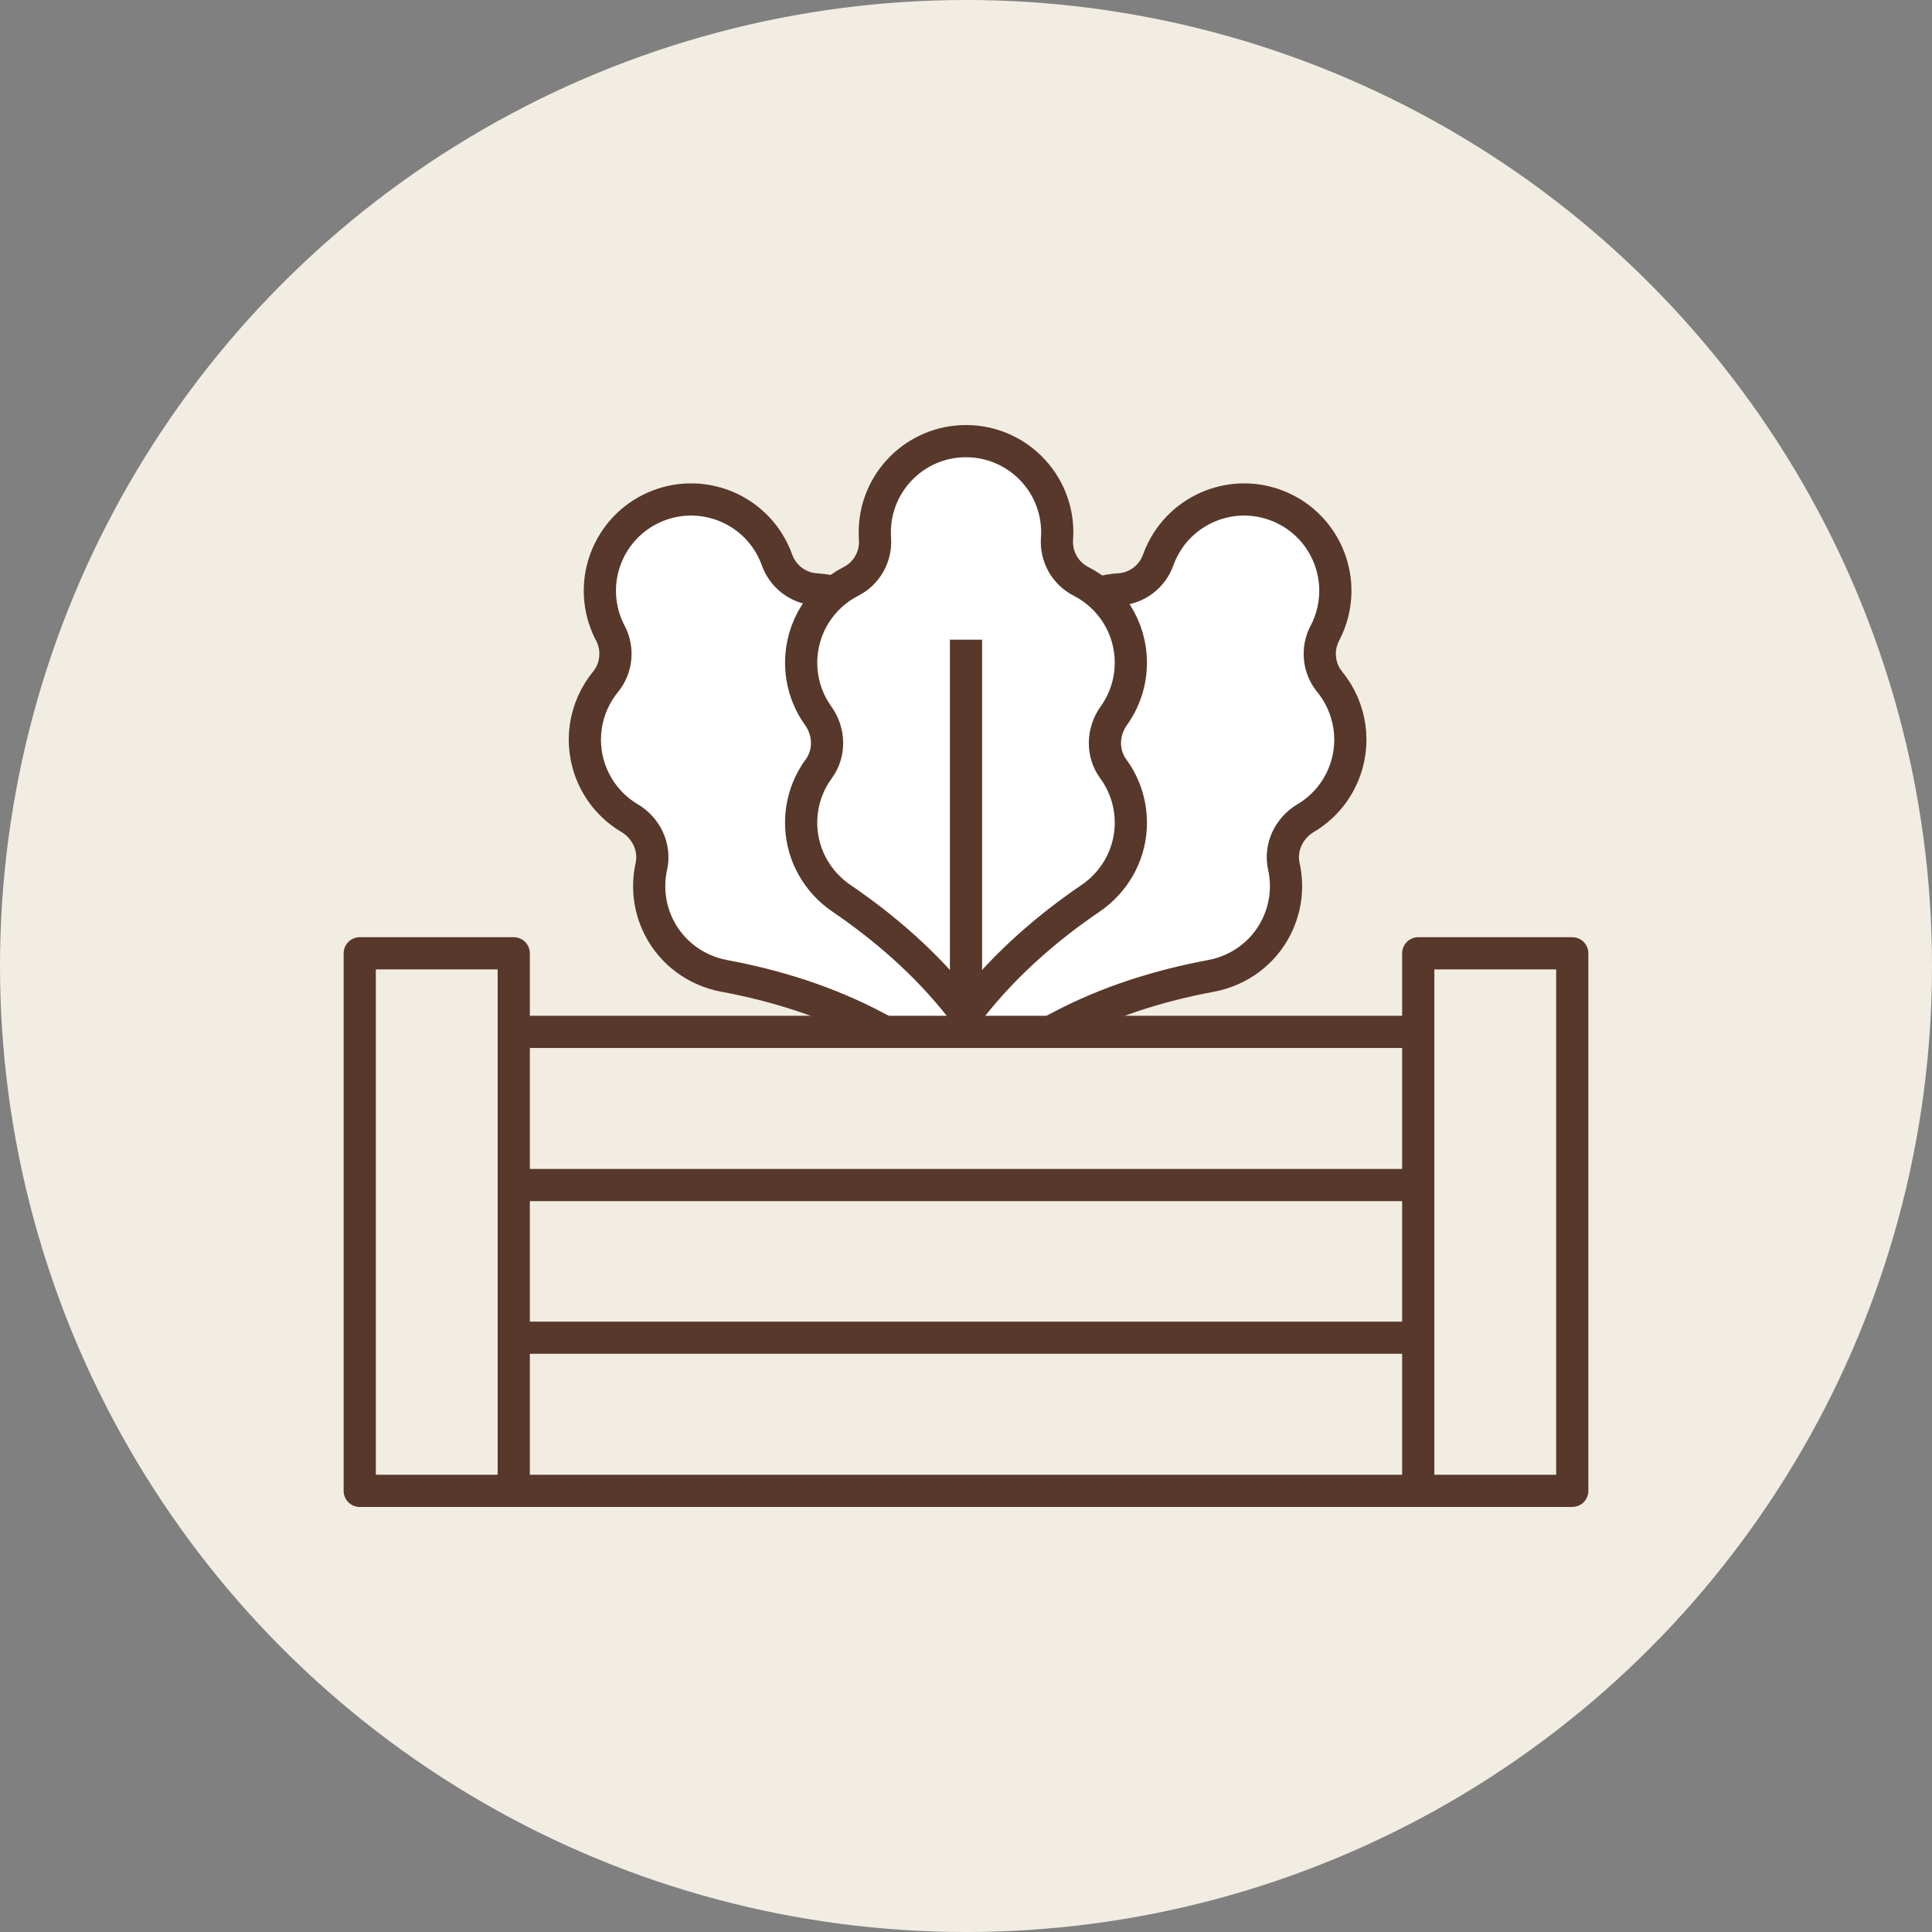
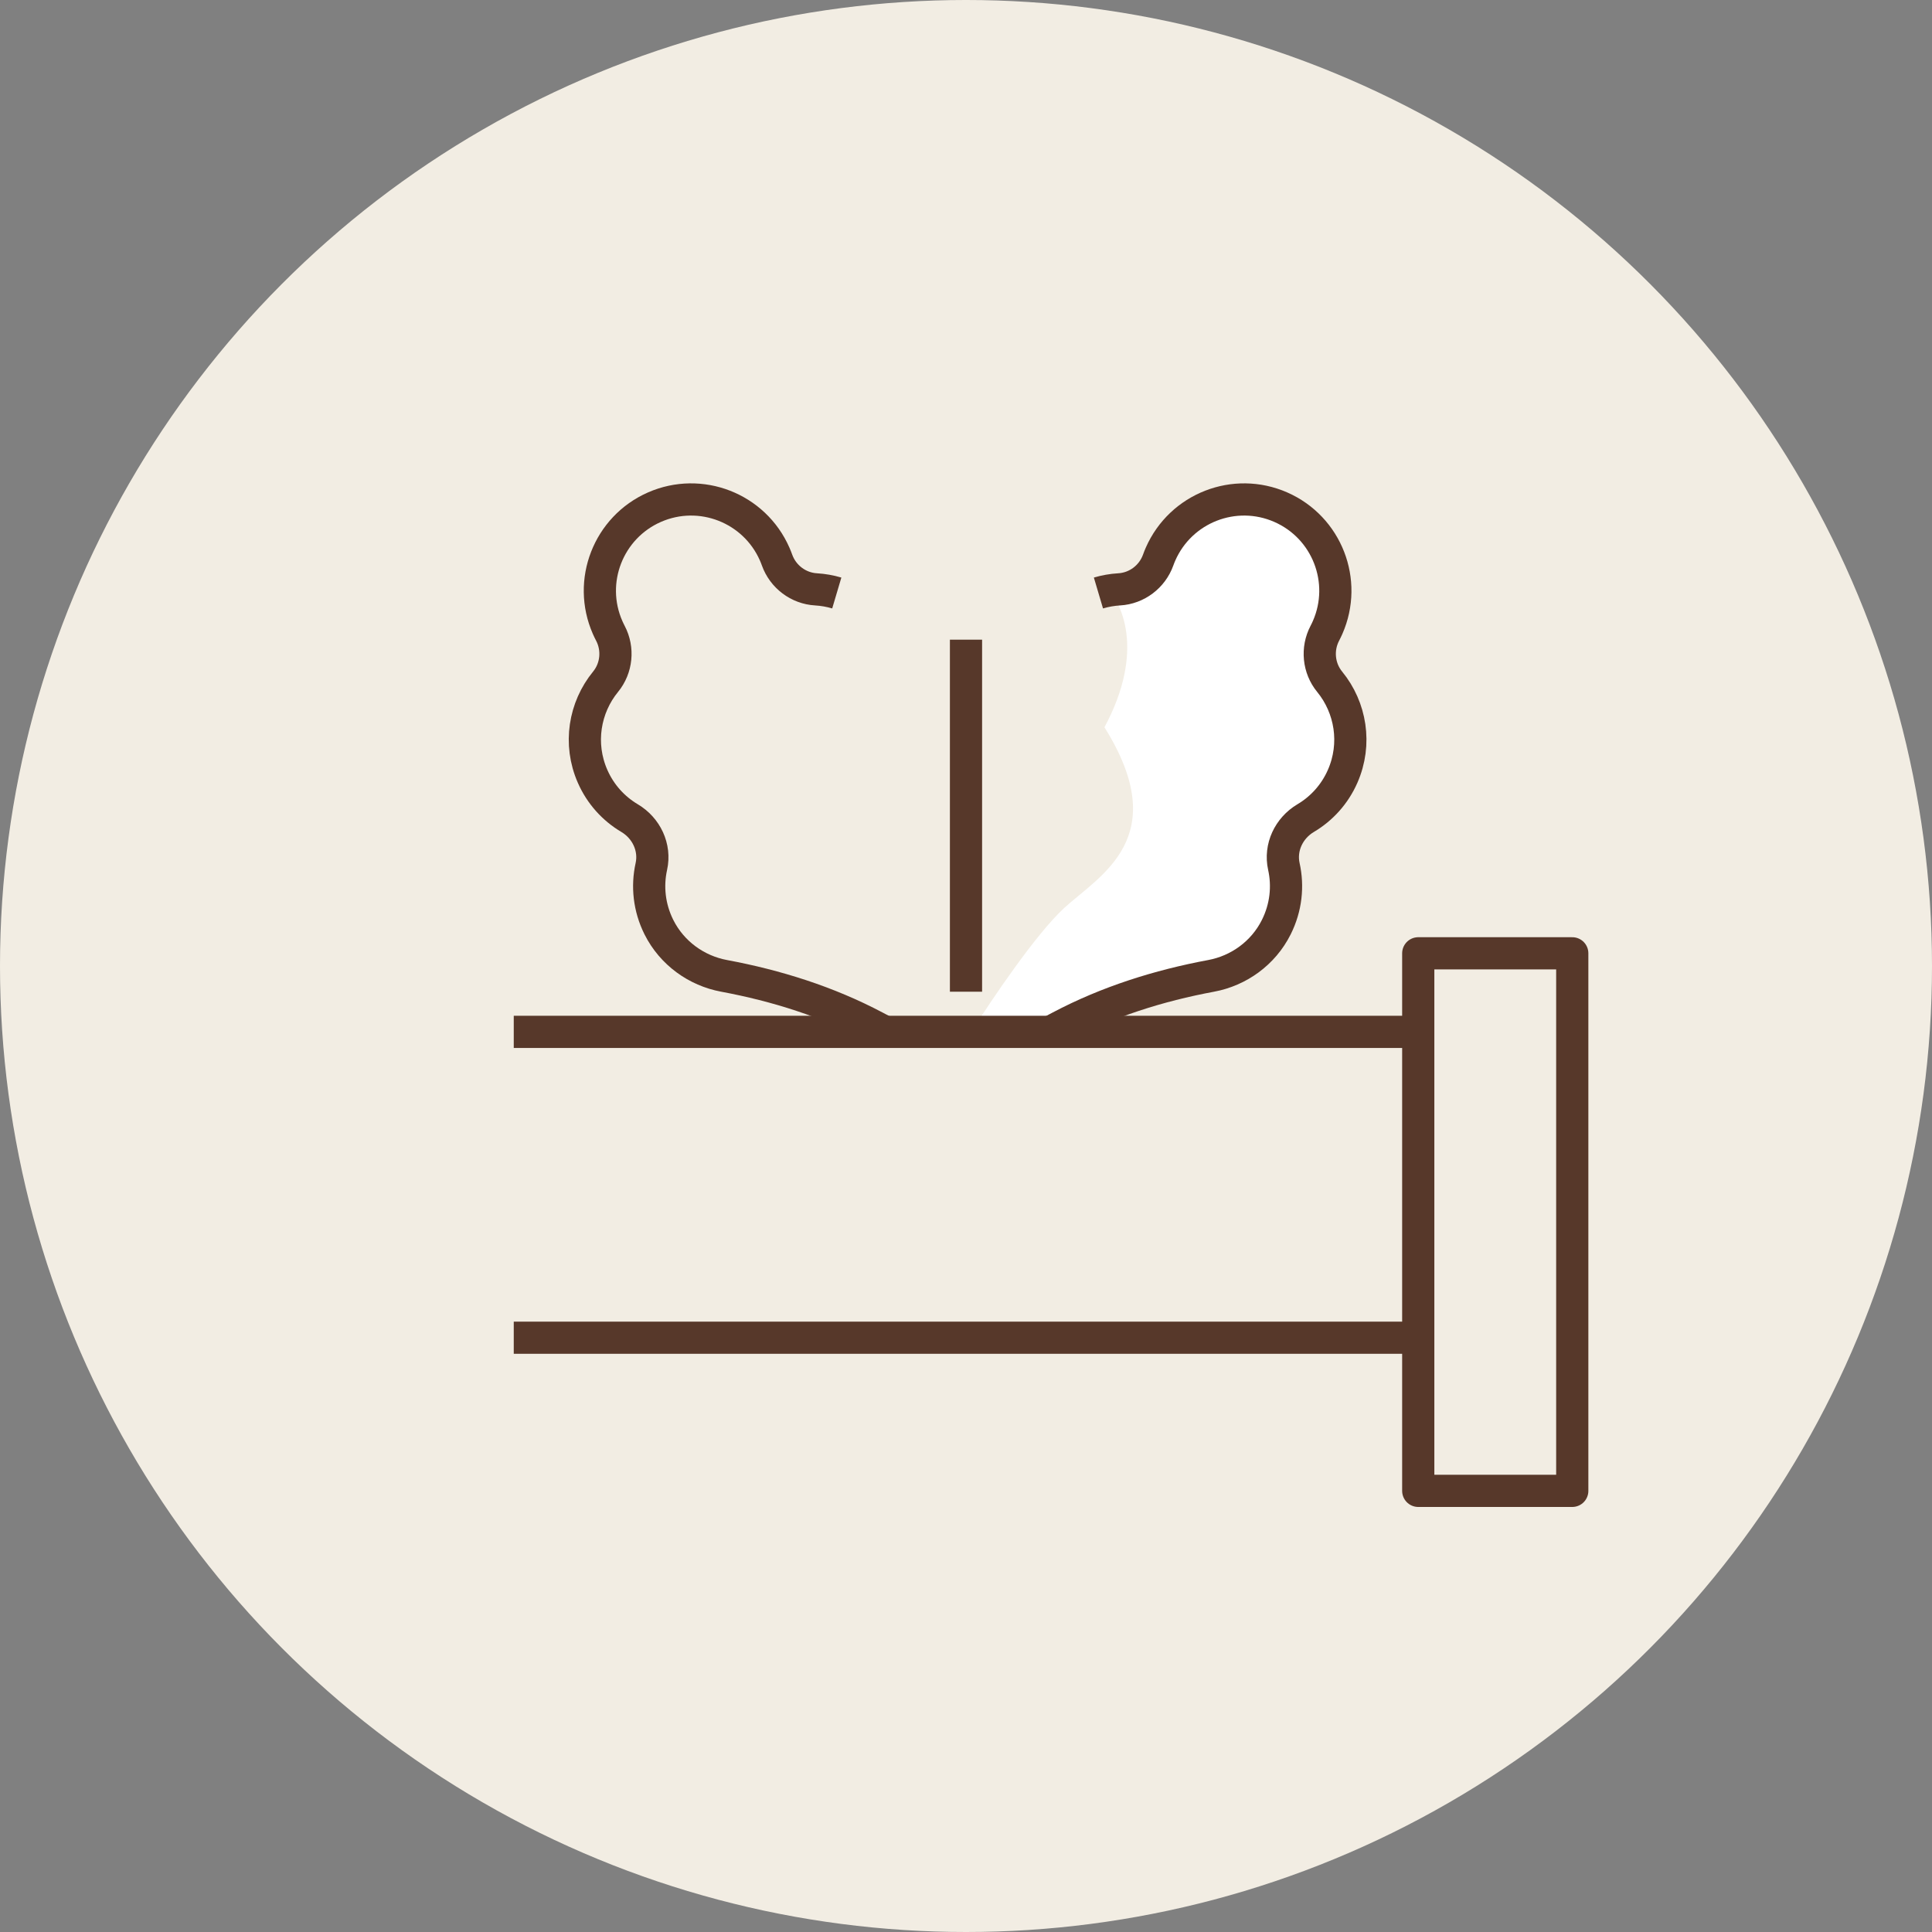
<svg xmlns="http://www.w3.org/2000/svg" width="60" height="60" viewBox="0 0 60 60" fill="none">
  <rect x="0" y="0" width="60" height="60" fill="#808080" stroke="none" />
  <circle cx="30" cy="30" r="30" fill="#F2EDE3" />
-   <path d="M27 32.05H29.85C29.267 31.133 27.88 29.1 27 28.3C25.9 27.3 23.6 26.15 25.75 22.75C24.47 20.39 25.217 18.867 25.75 18.4C25.533 18.433 24.97 18.35 24.45 17.75C23.8 17 22.65 15.35 21.5 15.45C20.35 15.55 17.75 16.3 19.05 20.55C17.95 22.7 17.75 23.9 20.15 26.15C19.65 27.85 20.65 29.3 21.1 29.6C21.46 29.84 25.183 31.333 27 32.05Z" fill="white" />
  <path d="M33.05 31.99H30.2C30.784 31.063 32.17 29.007 33.05 28.198C34.15 27.187 36.451 26.024 34.3 22.586C35.581 20.2 34.834 18.659 34.3 18.187C34.517 18.221 35.081 18.137 35.601 17.53C36.251 16.772 37.401 15.103 38.551 15.204C39.701 15.306 42.3 16.064 41.001 20.361C42.1 22.535 42.301 23.749 39.901 26.024C40.401 27.743 39.401 29.209 38.95 29.512C38.59 29.755 34.867 31.265 33.05 31.99Z" fill="white" />
-   <path d="M15.955 46.3H44.045" stroke="#57382A" stroke-miterlimit="10" stroke-linejoin="round" />
  <path d="M44.045 32.046H15.955" stroke="#57382A" stroke-miterlimit="10" stroke-linejoin="round" />
  <path d="M15.955 41.544H44.045" stroke="#57382A" stroke-miterlimit="10" stroke-linejoin="round" />
-   <path d="M44.045 36.802H15.955" stroke="#57382A" stroke-miterlimit="10" stroke-linejoin="round" />
-   <path d="M15.955 29.606H11.172V46.3H15.955V29.606Z" stroke="#57382A" stroke-miterlimit="10" stroke-linejoin="round" />
  <path d="M48.828 29.606H44.045V46.3H48.828V29.606Z" stroke="#57382A" stroke-miterlimit="10" stroke-linejoin="round" />
-   <path d="M30 31.496L30.215 31.225C31.248 29.926 32.501 28.829 33.872 27.895C34.586 27.409 35.069 26.607 35.116 25.698C35.15 25.016 34.944 24.384 34.574 23.879C34.215 23.389 34.236 22.724 34.59 22.229C34.923 21.765 35.119 21.196 35.119 20.58C35.119 19.478 34.489 18.523 33.57 18.054C33.081 17.806 32.788 17.281 32.826 16.734C32.831 16.668 32.834 16.601 32.834 16.533C32.834 14.968 31.565 13.7 30 13.7C28.435 13.7 27.167 14.968 27.167 16.533C27.167 16.601 27.169 16.668 27.174 16.734C27.212 17.281 26.919 17.806 26.43 18.054C25.511 18.523 24.881 19.478 24.881 20.58C24.881 21.196 25.077 21.765 25.41 22.229C25.764 22.724 25.785 23.389 25.426 23.879C25.056 24.384 24.85 25.016 24.884 25.698C24.931 26.607 25.414 27.409 26.128 27.895C27.499 28.829 28.752 29.926 29.785 31.225L30 31.496Z" fill="white" stroke="#57382A" stroke-miterlimit="10" stroke-linejoin="round" />
  <path d="M30 19.865V30.799" stroke="#57382A" stroke-miterlimit="10" stroke-linejoin="round" />
  <path d="M25.987 18.416C25.778 18.354 25.562 18.316 25.343 18.303C24.796 18.272 24.317 17.91 24.132 17.393C24.11 17.331 24.085 17.268 24.058 17.207C23.429 15.774 21.757 15.122 20.324 15.751C18.892 16.38 18.24 18.052 18.869 19.485C18.896 19.547 18.925 19.607 18.956 19.666C19.211 20.151 19.154 20.749 18.806 21.173C18.152 21.972 17.96 23.1 18.403 24.109C18.65 24.672 19.059 25.115 19.55 25.406C20.073 25.716 20.36 26.317 20.228 26.911C20.093 27.522 20.158 28.183 20.463 28.794C20.871 29.607 21.636 30.148 22.485 30.306C24.116 30.61 25.705 31.11 27.172 31.885L27.478 32.046" stroke="#57382A" stroke-miterlimit="10" stroke-linejoin="round" />
  <path d="M34.113 18.416C34.322 18.354 34.538 18.316 34.757 18.303C35.304 18.272 35.783 17.91 35.968 17.393C35.99 17.331 36.015 17.268 36.042 17.207C36.672 15.774 38.343 15.122 39.776 15.751C41.209 16.38 41.86 18.052 41.231 19.485C41.204 19.547 41.175 19.607 41.144 19.666C40.889 20.151 40.946 20.749 41.294 21.173C41.948 21.972 42.14 23.1 41.697 24.109C41.45 24.672 41.041 25.115 40.55 25.406C40.027 25.716 39.74 26.317 39.872 26.911C40.007 27.522 39.942 28.183 39.636 28.794C39.229 29.607 38.464 30.148 37.615 30.306C35.984 30.61 34.395 31.11 32.928 31.885L32.622 32.046" stroke="#57382A" stroke-miterlimit="10" stroke-linejoin="round" />
</svg>